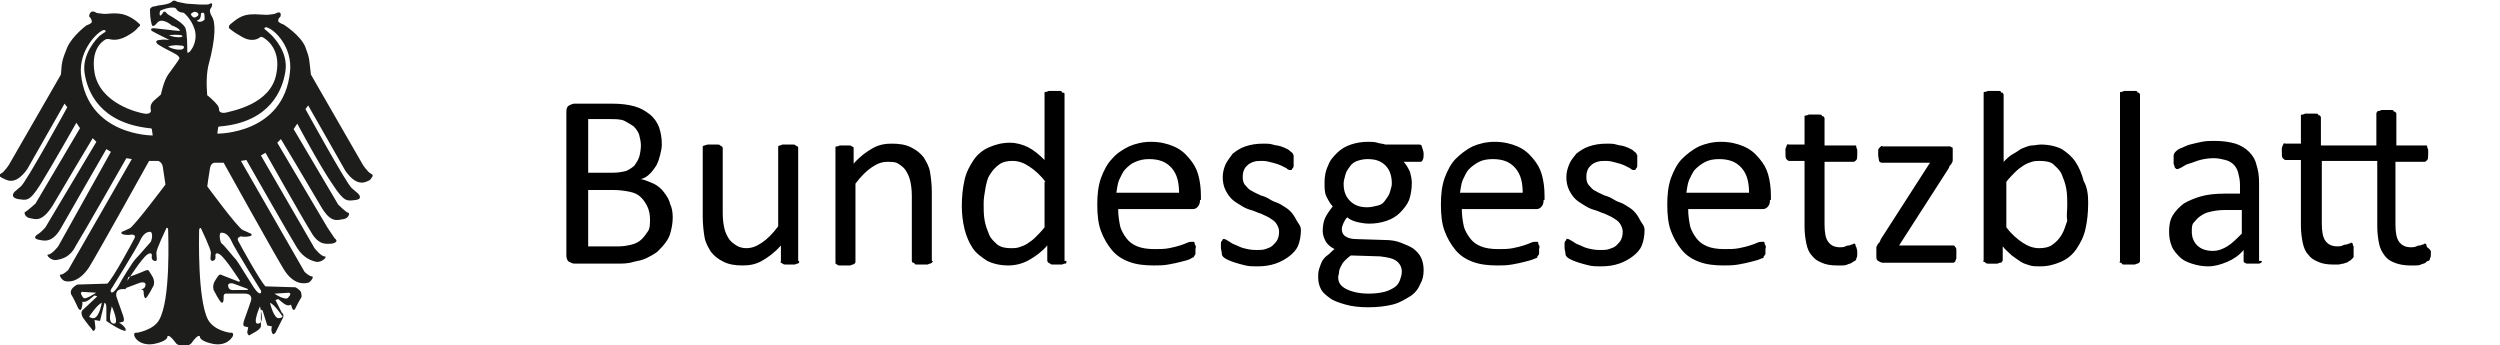
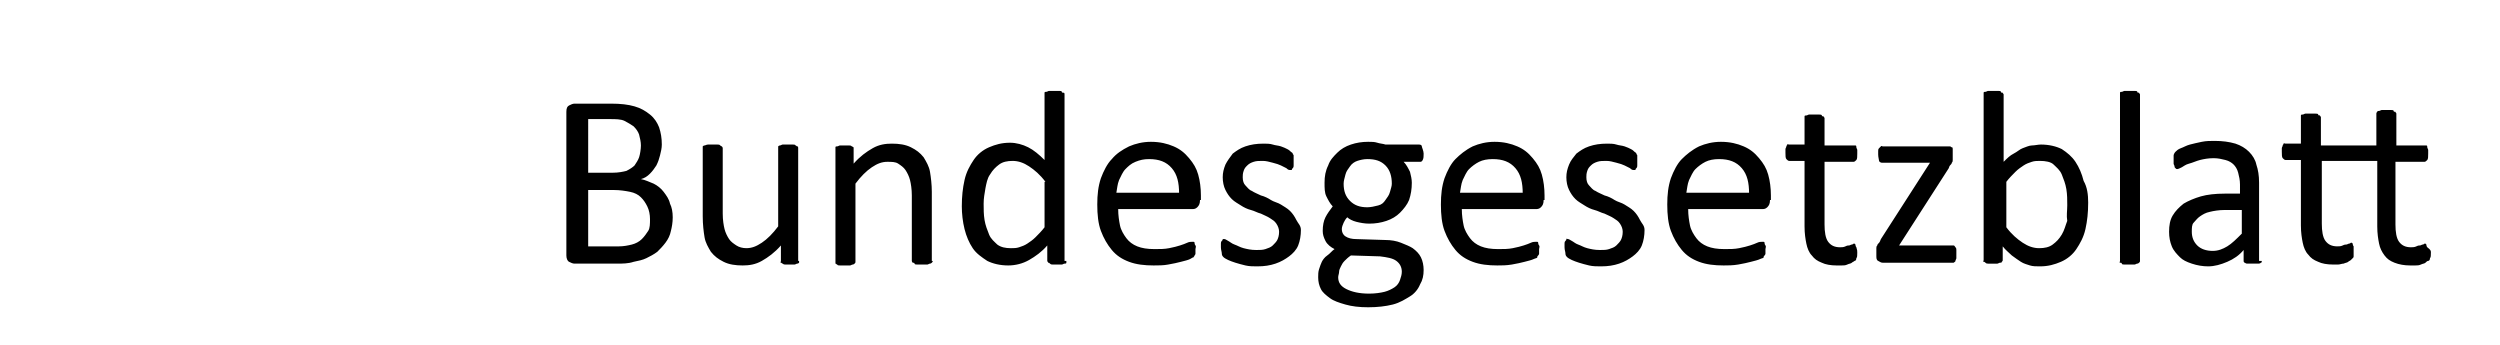
<svg xmlns="http://www.w3.org/2000/svg" viewBox="0 0 275 38">
  <path d="M74 23.9c0 .6-.1 1.1-.2 1.5-.1.5-.3.9-.6 1.3s-.6.7-.9 1c-.4.3-.8.5-1.2.7s-.9.3-1.4.4c-.6.2-1.2.2-1.9.2h-4.6c-.2 0-.4-.1-.6-.2-.2-.1-.3-.4-.3-.7V12.3c0-.4.1-.6.3-.7.2-.1.4-.2.6-.2h4c1.1 0 1.9.1 2.6.3.7.2 1.2.5 1.7.9s.8.9 1 1.4c.2.6.3 1.2.3 1.9 0 .4-.1.8-.2 1.2-.1.4-.2.7-.4 1.1-.2.3-.4.6-.7.9-.3.3-.6.5-1 .6.5.1.9.3 1.4.5.4.2.8.5 1.1.9s.6.8.7 1.3c.2.4.3.9.3 1.5zM70.5 16c0-.4-.1-.8-.2-1.2-.1-.3-.3-.6-.6-.9-.3-.2-.6-.4-1-.6s-1-.2-1.6-.2h-2.4V19h2.7c.6 0 1.1-.1 1.5-.2.4-.2.7-.4.9-.6.2-.3.4-.6.5-.9s.2-.9.2-1.3zm1 8.1c0-.5-.1-1-.3-1.4s-.4-.7-.7-1c-.3-.3-.7-.5-1.2-.6-.5-.1-1.1-.2-1.8-.2h-2.8v6.2h3.4c.5 0 1-.1 1.4-.2s.8-.3 1.1-.6.5-.6.7-.9.2-.8.2-1.3zm16.4 4.6v.2s-.1.1-.2.1-.2.1-.3.1h-1c-.1 0-.2 0-.3-.1-.1 0-.1-.1-.2-.1s0-.1 0-.2V27c-.7.8-1.4 1.3-2.1 1.7s-1.4.5-2.1.5c-.8 0-1.5-.1-2.1-.4s-1-.6-1.4-1.1c-.3-.5-.6-1-.7-1.6s-.2-1.4-.2-2.3v-7.7s.1-.1.2-.1.2-.1.4-.1h1c.1 0 .3 0 .3.1.1 0 .1.1.2.1 0 0 .1.1.1.2v7.2c0 .7.1 1.3.2 1.7.1.4.3.8.5 1.1.2.3.5.5.8.7s.7.3 1.1.3c.6 0 1.1-.2 1.7-.6s1.2-1 1.8-1.8v-8.8s.1-.1.2-.1.2-.1.3-.1h1.1c.1 0 .3 0 .3.1.1 0 .1.1.2.1s.1.1.1.2v12.4zm14.7 0c0 .1 0 .1-.1.2 0 0-.1.1-.2.1s-.2.1-.3.1h-1.1c-.1 0-.3 0-.3-.1s-.1-.1-.2-.1c0 0-.1-.1-.1-.2v-7.2c0-.7-.1-1.3-.2-1.7-.1-.4-.3-.8-.5-1.1-.2-.3-.5-.5-.8-.7-.3-.2-.7-.2-1.2-.2-.6 0-1.1.2-1.7.6-.6.4-1.2 1-1.8 1.8v8.6c0 .1 0 .1-.1.2 0 0-.1.1-.2.1s-.2.1-.3.1h-1.1c-.1 0-.3 0-.3-.1-.1 0-.1-.1-.2-.1V16.2c0-.1.1-.1.2-.1s.2-.1.3-.1h1c.1 0 .2 0 .3.1.1 0 .1.1.2.1V18c.7-.8 1.4-1.3 2.1-1.7.7-.4 1.4-.5 2.1-.5.8 0 1.5.1 2.1.4.6.3 1 .6 1.4 1.1.3.5.6 1 .7 1.6s.2 1.4.2 2.2v7.6zm14.7 0v.2c0 .1-.1.1-.2.1s-.2.1-.3.1h-1c-.1 0-.2 0-.3-.1s-.1-.1-.2-.1c0-.1-.1-.1-.1-.2V27c-.6.7-1.3 1.2-2 1.6s-1.5.6-2.3.6c-.9 0-1.7-.2-2.3-.5-.6-.4-1.2-.8-1.6-1.4s-.7-1.3-.9-2.1c-.2-.8-.3-1.7-.3-2.5 0-1.1.1-2 .3-2.9.2-.9.6-1.6 1-2.2.4-.6 1-1.1 1.7-1.4.7-.3 1.4-.5 2.3-.5.7 0 1.4.2 2 .5.6.3 1.2.8 1.8 1.4v-7.4c0-.1.1-.1.2-.1s.2-.1.3-.1h1.1c.1 0 .3 0 .3.1s.1.1.2.1.1.1.1.2v18.3zM115 20c-.6-.8-1.2-1.3-1.8-1.7-.6-.4-1.2-.6-1.8-.6-.6 0-1.1.1-1.5.4-.4.3-.7.6-1 1.1-.3.4-.4 1-.5 1.5-.1.6-.2 1.1-.2 1.7 0 .6 0 1.2.1 1.8s.3 1.1.5 1.6.6.8.9 1.1c.4.3.9.4 1.5.4.3 0 .6 0 .9-.1.3-.1.6-.2.9-.4.3-.2.6-.4.9-.7.3-.3.7-.7 1-1.1v-5zm17 2c0 .4-.1.6-.3.8-.2.2-.4.2-.6.2H123c0 .7.1 1.3.2 1.8s.4 1 .7 1.4c.3.4.7.7 1.2.9s1.1.3 1.9.3c.6 0 1.1 0 1.6-.1s.9-.2 1.2-.3.6-.2.8-.3.4-.1.5-.1h.2c.1 0 .1.1.1.1s0 .2.1.3 0 .3 0 .4v.5s0 .1-.1.2c0 .1-.1.1-.1.2-.1 0-.2.1-.4.2s-.6.2-1 .3c-.4.1-.8.2-1.4.3-.5.1-1.1.1-1.6.1-1 0-1.9-.1-2.7-.4-.8-.3-1.4-.7-1.9-1.3s-.9-1.3-1.2-2.1c-.3-.8-.4-1.8-.4-2.9 0-1.1.1-2 .4-2.9.3-.8.7-1.6 1.2-2.1.5-.6 1.1-1 1.9-1.4.7-.3 1.5-.5 2.4-.5 1 0 1.8.2 2.5.5s1.2.7 1.7 1.3.8 1.1 1 1.8c.2.7.3 1.5.3 2.3v.5zm-2.3-.7c0-1.2-.2-2.1-.8-2.8s-1.4-1-2.5-1c-.6 0-1 .1-1.5.3s-.8.5-1.1.8c-.3.3-.5.8-.7 1.2-.2.5-.2.9-.3 1.4h6.9zm13.4 4c0 .6-.1 1.2-.3 1.7s-.6.9-1 1.2c-.4.3-.9.6-1.5.8-.6.2-1.2.3-2 .3-.4 0-.9 0-1.3-.1s-.8-.2-1.1-.3-.6-.2-.8-.3-.4-.2-.5-.3c-.1-.1-.2-.2-.2-.4s-.1-.4-.1-.7v-.4c0-.1 0-.2.1-.3s.1-.1.1-.2h.2c.1 0 .2.1.4.2s.4.3.7.4.6.3 1 .4c.4.1.8.2 1.4.2.4 0 .7 0 1-.1.3-.1.6-.2.8-.4.2-.2.4-.4.5-.6s.2-.5.2-.9c0-.3-.1-.6-.3-.9s-.4-.4-.7-.6c-.3-.2-.6-.3-1-.5-.4-.1-.7-.3-1.1-.4s-.8-.3-1.1-.5-.7-.4-1-.7c-.3-.3-.5-.6-.7-1s-.3-.9-.3-1.4c0-.5.1-.9.3-1.4.2-.4.5-.8.8-1.2.4-.3.8-.6 1.4-.8.6-.2 1.2-.3 2-.3.3 0 .7 0 1 .1s.6.1.9.2c.3.1.5.2.7.3s.3.2.4.3.2.1.2.2.1.1.1.2v1.1c0 .1 0 .2-.1.3s-.1.1-.1.2h-.2c-.1 0-.2 0-.4-.2l-.6-.3c-.2-.1-.5-.2-.9-.3s-.7-.2-1.1-.2c-.4 0-.7 0-1 .1-.3.1-.5.2-.7.4-.2.2-.3.3-.4.6s-.1.5-.1.7c0 .4.1.7.3.9.2.2.4.5.7.6.3.2.6.3 1 .5.4.1.8.3 1.1.5s.8.3 1.1.5.7.4 1 .7c.3.3.5.6.7 1s.5.6.5 1.1zm13.5-8.4c0 .3 0 .5-.1.7s-.2.2-.3.2h-1.8c.3.3.5.7.7 1.1.1.4.2.8.2 1.2 0 .7-.1 1.3-.3 1.9-.2.5-.6 1-1 1.4s-.9.7-1.5.9c-.6.2-1.2.3-1.9.3-.5 0-1-.1-1.4-.2s-.8-.3-1-.5c-.2.2-.3.4-.4.6s-.2.5-.2.7c0 .3.1.6.4.8s.7.3 1.2.3l3.2.1c.6 0 1.2.1 1.7.3.5.2 1 .4 1.3.6.4.3.7.6.9 1 .2.4.3.9.3 1.4 0 .6-.1 1.1-.4 1.6-.2.5-.6 1-1.1 1.3s-1.1.7-1.9.9c-.8.2-1.7.3-2.7.3-1 0-1.8-.1-2.5-.3s-1.3-.4-1.7-.7c-.4-.3-.8-.6-1-1-.2-.4-.3-.8-.3-1.3 0-.3 0-.6.1-.9.1-.3.2-.6.3-.8s.3-.5.6-.7.5-.5.8-.7c-.4-.2-.8-.5-1-.9s-.3-.7-.3-1.1c0-.6.1-1.1.3-1.5.2-.4.5-.8.8-1.2-.3-.3-.5-.7-.7-1.1s-.2-.9-.2-1.5c0-.7.1-1.3.4-1.9.2-.6.6-1 1-1.4.4-.4.9-.7 1.5-.9.6-.2 1.2-.3 1.9-.3.4 0 .7 0 1 .1s.6.1.9.2h3.7c.2 0 .3.1.3.2s.2.5.2.8zm-2.4 13c0-.5-.2-.9-.6-1.2s-1-.4-1.8-.5l-3.2-.1c-.3.2-.5.4-.7.6s-.3.4-.4.6-.2.4-.2.6-.1.4-.1.6c0 .6.3 1 .9 1.3s1.4.5 2.5.5c.7 0 1.3-.1 1.7-.2s.8-.3 1.1-.5c.3-.2.5-.5.6-.8s.2-.6.2-.9zm-1.1-9.7c0-.8-.2-1.5-.7-2s-1.1-.7-2-.7c-.4 0-.8.1-1.1.2s-.6.3-.8.6-.4.5-.5.9-.2.7-.2 1c0 .8.2 1.4.7 1.9s1.1.7 1.9.7c.4 0 .8-.1 1.2-.2s.6-.3.8-.6.4-.5.5-.9.2-.6.2-.9zm16.7 1.8c0 .4-.1.6-.3.8-.2.2-.4.2-.6.2h-8.1c0 .7.1 1.3.2 1.8s.4 1 .7 1.4.7.7 1.2.9c.5.2 1.1.3 1.9.3.6 0 1.1 0 1.6-.1s.9-.2 1.2-.3c.3-.1.6-.2.8-.3.2-.1.4-.1.5-.1h.2c.1 0 .1.1.1.1s0 .2.1.3 0 .3 0 .4v.5s0 .1-.1.2-.1.1-.1.2-.2.1-.4.2-.6.2-1 .3c-.4.1-.8.2-1.4.3s-1.1.1-1.6.1c-1 0-1.9-.1-2.7-.4s-1.4-.7-1.9-1.3-.9-1.3-1.2-2.1c-.3-.8-.4-1.8-.4-2.9 0-1.1.1-2 .4-2.9.3-.8.7-1.6 1.2-2.1s1.1-1 1.9-1.4c.7-.3 1.5-.5 2.4-.5 1 0 1.8.2 2.5.5s1.2.7 1.7 1.3.8 1.1 1 1.8c.2.7.3 1.5.3 2.3v.5zm-2.3-.7c0-1.2-.2-2.1-.8-2.8s-1.4-1-2.5-1c-.6 0-1.1.1-1.5.3s-.8.5-1.1.8c-.3.3-.5.8-.7 1.2-.2.5-.2.9-.3 1.4h6.9zm13.4 4c0 .6-.1 1.2-.3 1.7s-.6.9-1 1.2c-.4.3-.9.6-1.5.8-.6.2-1.2.3-2 .3-.4 0-.9 0-1.3-.1s-.8-.2-1.1-.3-.6-.2-.8-.3-.4-.2-.5-.3c-.1-.1-.2-.2-.2-.4s-.1-.4-.1-.7v-.4c0-.1 0-.2.1-.3s.1-.1.1-.2.1 0 .2 0 .2.1.4.2.4.3.7.4.6.3 1 .4c.4.1.8.2 1.4.2.4 0 .7 0 1-.1.3-.1.6-.2.8-.4.2-.2.4-.4.5-.6s.2-.5.2-.9c0-.3-.1-.6-.3-.9s-.4-.4-.7-.6c-.3-.2-.6-.3-1-.5-.4-.1-.7-.3-1.1-.4s-.8-.3-1.1-.5-.7-.4-1-.7c-.3-.3-.5-.6-.7-1s-.3-.9-.3-1.4c0-.5.1-.9.3-1.4s.5-.8.8-1.2c.4-.3.8-.6 1.4-.8.6-.2 1.2-.3 2-.3.3 0 .7 0 1 .1s.6.1.9.2c.3.1.5.2.7.3s.3.2.4.3.2.1.2.2.1.1.1.2v1.1c0 .1 0 .2-.1.3s-.1.1-.1.2h-.2c-.1 0-.2 0-.4-.2l-.6-.3c-.2-.1-.5-.2-.9-.3s-.7-.2-1.1-.2c-.4 0-.7 0-1 .1-.3.1-.5.2-.7.4s-.3.3-.4.6-.1.5-.1.7c0 .4.1.7.3.9.2.2.4.5.7.6.3.2.6.3 1 .5.4.1.8.3 1.1.5s.8.3 1.1.5.7.4 1 .7c.3.3.5.6.7 1s.5.6.5 1.1zm13.8-3.3c0 .4-.1.6-.3.8-.2.2-.4.2-.6.2h-8.1c0 .7.1 1.3.2 1.8s.4 1 .7 1.4.7.7 1.2.9c.5.2 1.1.3 1.9.3.6 0 1.1 0 1.6-.1s.9-.2 1.2-.3c.3-.1.6-.2.8-.3.2-.1.4-.1.5-.1h.2c.1 0 .1.1.1.1s0 .2.1.3 0 .3 0 .4v.5s0 .1-.1.2-.1.1-.1.2-.2.1-.4.2-.6.2-1 .3c-.4.1-.8.2-1.4.3s-1.1.1-1.6.1c-1 0-1.9-.1-2.7-.4s-1.4-.7-1.9-1.3-.9-1.3-1.2-2.1c-.3-.8-.4-1.8-.4-2.9 0-1.1.1-2 .4-2.9.3-.8.7-1.6 1.2-2.1s1.1-1 1.9-1.4c.7-.3 1.5-.5 2.4-.5 1 0 1.8.2 2.5.5s1.2.7 1.7 1.3.8 1.1 1 1.8c.2.7.3 1.5.3 2.3v.5zm-2.3-.7c0-1.2-.2-2.1-.8-2.8s-1.4-1-2.5-1c-.6 0-1.1.1-1.5.3s-.8.5-1.1.8c-.3.3-.5.8-.7 1.2-.2.5-.2.9-.3 1.4h6.9zm11.9 6.5c0 .3 0 .5-.1.6 0 .2-.1.3-.2.3-.1.1-.2.1-.3.2-.1.1-.3.1-.5.2s-.4.1-.6.1h-.6c-.6 0-1.2-.1-1.6-.3-.5-.2-.8-.4-1.1-.8-.3-.3-.5-.8-.6-1.3s-.2-1.1-.2-1.9v-7.2h-1.7c-.1 0-.2-.1-.3-.2s-.1-.4-.1-.7v-.4c0-.1.1-.2.1-.3 0-.1.1-.1.1-.2s.1 0 .2 0h1.7v-3.1c0-.1.1-.1.2-.1s.2-.1.3-.1h1.1c.1 0 .3 0 .3.1s.1.1.2.1c0 .1.1.1.1.2v3h3.4c.1 0 .1.1.1.2s.1.2.1.3v.4c0 .3 0 .6-.1.7s-.2.2-.3.2h-3.2v6.9c0 .8.1 1.5.4 1.9s.7.6 1.3.6c.2 0 .4 0 .6-.1s.3-.1.4-.1c.1 0 .2-.1.3-.1.1 0 .2-.1.2-.1h.1l.1.1s0 .2.1.3c.1.3.1.4.1.6zm10.9.2v.4c0 .1-.1.2-.1.3 0 .1-.1.1-.2.2h-7.8c-.2 0-.3-.1-.5-.2s-.2-.3-.2-.6v-.8c0-.1 0-.2.1-.3 0-.1.1-.2.2-.3.1-.1.1-.2.2-.4l5.4-8.4H207c-.1 0-.3-.1-.3-.2s-.1-.4-.1-.7v-.4c0-.1 0-.2.1-.3l.2-.2c.1-.1.1 0 .2 0h7.4c.1 0 .1.1.2.1s.1.1.1.2v1.2c0 .1 0 .2-.1.3 0 .1-.1.2-.2.3-.1.1-.1.3-.2.4l-5.4 8.4h6c.1 0 .1.1.2.2s.1.2.1.3v.5zm14.5-5.7c0 1.1-.1 2-.3 2.9s-.6 1.6-1 2.2-1 1.1-1.7 1.4-1.4.5-2.3.5c-.4 0-.8 0-1.1-.1s-.7-.2-1-.4c-.3-.2-.6-.4-1-.7-.3-.3-.7-.6-1-1v1.5c0 .1 0 .1-.1.2 0 .1-.1.1-.2.1s-.2.1-.3.1h-1c-.1 0-.2 0-.3-.1s-.1-.1-.2-.1 0-.1 0-.2V10.2c0-.1.1-.1.2-.1s.2-.1.3-.1h1.1c.1 0 .3 0 .3.1s.1.1.2.1c0 .1.1.1.1.2v7.4c.4-.4.7-.7 1.1-.9s.7-.5 1-.6.7-.3 1-.3.7-.1 1-.1c.9 0 1.7.2 2.3.5.6.4 1.1.8 1.5 1.4s.7 1.3.9 2.1c.4.7.5 1.5.5 2.4zm-2.3.3c0-.6 0-1.2-.1-1.8s-.3-1.1-.5-1.6-.6-.8-.9-1.1-.9-.4-1.5-.4c-.3 0-.6 0-.9.1-.3.1-.6.2-.9.4s-.6.4-.9.7-.7.7-1 1.1v5c.6.8 1.2 1.3 1.8 1.7s1.2.6 1.8.6c.6 0 1.1-.1 1.5-.4.4-.3.7-.6 1-1.1s.4-1 .6-1.5c-.1-.6 0-1.1 0-1.7zm8 6.1c0 .1 0 .1-.1.2 0 0-.1.1-.2.1s-.2.1-.3.1h-1.1c-.1 0-.3 0-.3-.1s-.1-.1-.2-.1 0-.1 0-.2V10.2c0-.1.1-.1.2-.1s.2-.1.3-.1h1.1c.1 0 .3 0 .3.1s.1.1.2.1c0 .1.1.1.1.2v18.3zm13.4 0c0 .1 0 .2-.1.2-.1.1-.2.1-.3.1h-1.2c-.2 0-.2-.1-.3-.1-.1-.1-.1-.1-.1-.2v-1.2c-.5.6-1.1 1-1.8 1.3s-1.4.5-2.1.5c-.6 0-1.2-.1-1.8-.3s-1-.4-1.3-.7-.7-.7-.9-1.2-.3-1-.3-1.6c0-.7.1-1.3.4-1.8.3-.5.7-.9 1.2-1.3.5-.3 1.2-.6 1.9-.8s1.6-.3 2.6-.3h1.7v-1c0-.5-.1-.9-.2-1.3s-.3-.7-.5-.9-.5-.4-.9-.5-.8-.2-1.3-.2c-.6 0-1.1.1-1.5.2s-.8.3-1.2.4-.6.3-.8.4-.4.2-.5.2c-.1 0-.1 0-.2-.1s-.1-.1-.1-.2-.1-.2-.1-.3v-.9c0-.1.1-.3.2-.4s.3-.3.6-.4.6-.3 1-.4c.4-.1.8-.2 1.3-.3s.9-.1 1.4-.1c.9 0 1.6.1 2.3.3.6.2 1.1.5 1.5.9s.7.9.8 1.4c.2.6.3 1.2.3 2v8.6zm-2.2-5.6h-1.9c-.6 0-1.2.1-1.6.2-.5.1-.8.3-1.1.5s-.5.5-.7.7-.2.6-.2 1c0 .6.2 1.1.6 1.5s1 .6 1.7.6c.6 0 1.1-.2 1.6-.5s1-.8 1.6-1.4v-2.6zm20.8 4.7c0 .3 0 .5-.1.6 0 .2-.1.3-.2.3s-.2.1-.3.2-.3.1-.5.2-.4.1-.6.1h-.6c-.6 0-1.2-.1-1.7-.3-.5-.2-.8-.4-1.1-.8s-.5-.8-.6-1.3-.2-1.1-.2-1.9v-7.2h-6.1v6.9c0 .8.1 1.5.4 1.9s.7.6 1.3.6c.2 0 .4 0 .6-.1s.3-.1.4-.1c.1 0 .2-.1.3-.1.1 0 .2-.1.2-.1h.1l.1.1s0 .2.1.3v1.1c0 .1 0 .1-.1.2l-.2.2c-.1.1-.2.1-.3.2s-.3.1-.5.2c-.2 0-.4.1-.6.1h-.6c-.6 0-1.2-.1-1.6-.3-.5-.2-.8-.4-1.1-.8-.3-.3-.5-.8-.6-1.3s-.2-1.1-.2-1.9v-7.2h-1.7c-.1 0-.2-.1-.3-.2s-.1-.4-.1-.7v-.4c0-.1.1-.2.1-.3 0-.1.1-.1.1-.2s.1 0 .2 0h1.7v-3.1c0-.1.1-.1.2-.1s.2-.1.3-.1h1.1c.1 0 .3 0 .3.1s.1.1.2.1c0 .1.1.1.1.2V16h6.1v-3.5c0-.1 0-.1.1-.2 0-.1.1-.1.2-.1s.2-.1.3-.1h1c.1 0 .3 0 .3.1s.1.1.2.1c0 .1.1.1.1.2V16h3.3c.1 0 .1.1.1.2s.1.2.1.3v.4c0 .3 0 .6-.1.7s-.2.2-.3.2h-3.2v6.9c0 .8.1 1.5.4 1.9s.7.6 1.3.6c.2 0 .4 0 .6-.1s.3-.1.4-.1c.1 0 .2-.1.3-.1s.2-.1.2-.1h.1l.1.1s0 .2.1.3c.4.3.4.4.4.6z" />
-   <path d="M40.8 19.1c-.4-.2-.9-1-.9-1l-5.7-9.9c-.2-1.6-.1-1.7-.6-3s-2.4-2.5-2.4-2.5-.6-.2-.6-.4.1-.4.2-.4c.1-.1.2-.7-.3-.5s-.1.1-.8.2c-.7.1-1.2-.1-2.3 0-1.1.1-1.8.9-2.1 1.1-.2.2-.1.4-.1.4s.4.4 1.5 1 1.8.1 1.9 0 .3 0 .3 0 2.1 1 1.5 4c-.6 3.4-4.9 4.1-5.6 4.3-.7.1-.7-.3-.7-.3 0-.2 0-.4-.5-.9-.7-.7-.8-.7-.8-.7s-.2-1.8.1-3.2c.9-3.3.8-4.9.4-5.5-.4-.7-.1-.9-.1-.9.1-.1.3-.7-.1-.5-.1.1-.3.1-.4.1H22L20.5.4l-1-.2s-.4-.3-.6 0c-.3.3-1.5.4-1.5.4s-.3.1-.4.1c-.2 0-.4.1-.5.3 0 .2 0 .8.1 1.3.1.6.2.8.7.2.5-.6 1.5.2 1.6.3.6.2 1.1.6.8.6-.3 0-2.6-.3-2.8-.3-.2 0-.4.1-.2.3.3.2 2 1 1.9 1-.1 0-.6-.1-1 0-.4 0-.6.2-.2.5.6.4 1.7.9 2 1.1.3.2.4.4.3.5-.1.2-.7 1-1.2 1.7s-.8 2.2-.8 2.2-.1.1-.8.7c-.5.5-.3.9-.3 1.1 0 0 0 .4-.7.3-.7-.1-4.9-1.1-5.5-4.5-.5-3 1.3-3.7 1.3-3.7h.3c.1 0 .8.3 1.9-.3 1.1-.6 1.3-1 1.3-1s.4-.2.1-.4c-.2-.2-1.1-1-2.2-1.1-1.1-.1-1.2.1-1.9 0s-.4 0-.8-.2c-.5-.2-.6.4-.6.5.2.2.3.4.3.6s-.6.4-.6.4S8 3.9 7.4 5.2c-.5 1.3-.6 1.4-.7 3L1 18.1s-.5.8-.9 1c-.4.2 0 .4.2.5.3.1 1.3 1 2.7-1l4.1-7.2.3.4S2.9 20 2.3 20.5c-.6.5-.7.6-.7.6s-.6.6.4.8c.9.1 1.2.4 2.5-1.7s3.9-6.7 3.9-6.7l.4.6-4.9 8.3s-.9.8-1.1.9c-.2 0-.1.6.5.7.6.1 1.3.5 2.5-1.4 1.1-1.9 4.4-7.4 4.4-7.4l.4.4L5 25s-.5.6-.9.8c-.4.3-.3.5.3.6.5.1 1.4.3 2.3-1.3.9-1.6 5-8.7 5-8.7l.5.3-5.8 10.4s-.7.9-1.1.9c-.3 0 .3.7.9.6.6-.1 1.5-.3 2.1-1.5.7-1.1 5.6-9.7 5.6-9.7l.6.1-7 12.2s-.5.5-.8.5c-.3 0 .1.6.4.7.3.1 1.5.3 2.7-1.5 1.1-1.8 6.6-11.7 6.6-11.7h1s.4.1.5.6c.1.6.3 2 .3 2s-3.3 4.4-3.9 4.8c-.6.3-.9.4-.9.4s-.2.2.2.3c.5.1.9 0 .9 0s.5 0 .3.4-2.4 4.5-3 5l-3.3.1s-.4.2-.6.5c-.2.3-.1.6 0 .7s.7 1.4.7 1.4.3.5.4-.1c.1-.4.1-.6 0-.6.1 0 .4.1.9-.3.6-.5.5-.4.5-.4l.3.1-1.6 1.5s-.3.2 0 .8c.4.6 1 1.3 1 1.3s.2.5.4-.1c0-.1-.1-.9-.1-.9l.6.1.5-2s.2 0 .2.6v1.4s.4.3 1.1.7c.7.4 1 .4 1 .4s.1-.2-.1-.4c-.2-.3-.6-.5-.6-.5l.4-.1s.3 0 0-.8-.7-2-.7-2-.2-.8.7-.8h1.9s.4 0 .4.3c0 .4.1.7.2.7.2 0 .9-1.4.9-1.4s.2-.5-.2-1.1c-.4-.6-.3-.7-.8-.5-.4.2-1.8.7-1.8.7l-.1.4s1.6-2.5 2.2-2.9c.6-.4.5.2.5.2s-.1.4.3.5c.4.1.2-.4.2-.9 0-.4 1.1-2.7 1.1-2.7s.2-.2.2.3c0 .4.3 7.6-1 9.8-.6 1.1-2.4 1.4-2.4 1.4s-.5-.1-.3.4 1 1.1 2.3.8c1.3-.3 1.3-.7 1.3-.7s0-.4.5.1.4.8 1.2.8h.5c.5-.1.5-.4.9-.8.5-.5.5-.1.5-.1s0 .4 1.3.7c1.3.3 2-.3 2.3-.8.2-.5-.3-.4-.3-.4s-1.7-.2-2.4-1.4c-1.2-2.2-1-9.4-1-9.8 0-.4.2-.3.2-.3s1.1 2.3 1.1 2.7c0 .4-.2.9.2.9.4-.1.3-.5.3-.5s-.1-.6.5-.2c.6.4 2.2 2.9 2.2 2.9l-.1.1s-1.3-.5-1.8-.7c-.4-.2-.4-.1-.8.5s-.2 1.1-.2 1.1.7 1.4.9 1.4c.2 0 .2-.3.2-.7 0-.4.4-.3.4-.3h1.9c1 0 .7.8.7.8s-.4 1.2-.7 2c-.3.8 0 .8 0 .8l.4.1s0 .1-.1.5c0 .3.2.4.2.4l.7-.4c.7-.4.6-.7.6-.7v-1.4c0-.6.2-.2.2-.2l.5 1.6.5.1s-.1.5 0 .6c.1.5.4.1.4.1l.7-1.4c.4-.6 0-.8 0-.8l-.7-1.4.3-.1s-.1-.1.5.4.9.2.9.2l.1.3c.2.6.4.1.4.1s.5-1 .6-1.1.1-.3 0-.7c-.2-.3-.6-.5-.6-.5l-3.3-.1c-.6-.6-2.8-4.6-3-5-.2-.4.3-.5.3-.5s.4.1.9 0 .2-.3.2-.3-.2-.1-.9-.4c-.6-.3-3.9-4.8-3.9-4.8s.2-1.5.3-2c.1-.6.5-.6.5-.6h1s5.5 9.9 6.6 11.7c1.1 1.8 2.3 1.6 2.7 1.5.3-.1.7-.7.4-.7-.3 0-.8-.5-.8-.5l-7-12.2.6-.1s4.9 8.6 5.6 9.7c.7 1.1 1.6 1.4 2.1 1.5.6.1 1.3-.6.9-.6s-1.1-.9-1.1-.9l-5.9-10.2.5-.3s4 7.1 5 8.7c.9 1.6 1.8 1.3 2.3 1.3.5-.1.7-.3.3-.6L36 25l-5.5-9.3.4-.4s3.3 5.5 4.4 7.4c1.1 1.9 1.8 1.5 2.5 1.4.6-.1.7-.7.5-.7-.2 0-1.1-.9-1.1-.9l-4.9-8.3.4-.6s2.5 4.7 3.9 6.7c1.3 2 1.6 1.8 2.5 1.7.9-.1.3-.7.3-.7s-.1-.1-.7-.6-5.1-8.7-5.1-8.7l.3-.4 4.1 7.2c1.4 2 2.4 1.1 2.7 1 .2-.3.5-.5.1-.7M8.9 8.1c-.2-2.6 1.8-4.6 2.5-4.8.3 0 .2.2.2.2s-.5.3-.7.5c-.2.2-1.9 1.9-1.6 4 .3 2.1 1.7 5.5 7.1 6.1 0 0 .3 0 .3.1l.1.7c.1 0-7.2.1-7.9-6.8m1 24.5c-.6.3-.7.3-.9-.1-.2-.3 0-.4 0-.4l1.6.1s-.2.1-.7.4m.3 2.4c-.6-.1-.3-.3-.3-.3s.8-1.2 1.3-1.4c0 0-.3 1.8-1 1.7m2.3.6c-.7-.1-.3-1.4-.2-1.9 0 0 .9 2 .2 1.9m2.9-4.5s.7-.2.6.3c-.1.5-.5.4-1 .4h-1.1l-.1-.1 1.6-.6m1.1-4.4c-.1.1-1.3 1.5-1.6 1.8-.3.3-1.6 2.4-1.9 3-.4.6-.7.8-.8.6-.1-.2.1-.4.1-.4s2.8-4.5 3.1-5.2c.3-.7.7-1 1.1-1 .4 0 .2 1.1 0 1.2m15.3 5.5s.3.1 0 .4c-.2.3-.3.3-.9.1-.6-.3-.7-.4-.7-.4l1.6-.1m-.8 2.5s.3.2-.3.3c-.6.1-1-1.7-1-1.7.5.2 1.3 1.4 1.3 1.4m-3.8-2.8h-1.1c-.5 0-.9.1-1-.4-.1-.5.6-.3.6-.3l1.6.6-.1.1m1.2 3.7c-.7.1.2-1.9.2-1.9.1.5.5 1.8-.2 1.9m-4-10c.4 0 .8.3 1.1 1 .3.7 3.1 5.2 3.1 5.2s.2.2.1.4-.4 0-.8-.6-1.6-2.6-1.9-3c-.3-.3-1.4-1.7-1.6-1.8s-.4-1.3 0-1.2M18.6 3.9c.2-.1 1.2-.1 1.4 0 .2.1 0 .2-.4.2s-1-.2-1-.2m1.6 1.4c-.1.2-.6.2-1 .1s-.6-.2-.7-.3c0 0 .7-.2 1.2-.1.5 0 .6.1.5.3m.4.4c0-.5 0-2.1-.2-2.6s-1.1-1-1.4-1.2c-.3-.2-.6-.3-.7-.5-.2-.2-.3-.1-.3-.1s-.3.5-.4.4c-.1-.1 0-.5 0-.5.3-.2 1.6-.6 1.8-.2.2.4.8.4.8.4s.8.6 1.2 1.8c.5 1.6-.8 3-.8 2.5m.9-3.8c-.2.1-.4-.1-.5-.3 0-.2.4-.3.4-.3s.3 0 .4.2c.1.2-.1.3-.3.4m.5.5c-.2 0-.5-.1-.2-.2s.3-.6.3-.6c0-.1 0-.2.2-.2s.2.2.2.6c.1.2-.3.4-.5.4m9.9 5.5c-.7 6.9-8 6.8-8 6.8l.1-.7c0-.1.3-.1.3-.1 5.4-.5 6.8-4 7.1-6.1.3-2.1-1.3-3.7-1.6-4-.2-.2-.7-.6-.7-.6s-.1-.2.2-.2c.9.2 2.9 2.2 2.6 4.9" fill-rule="evenodd" clip-rule="evenodd" fill="#1d1d1b" />
</svg>